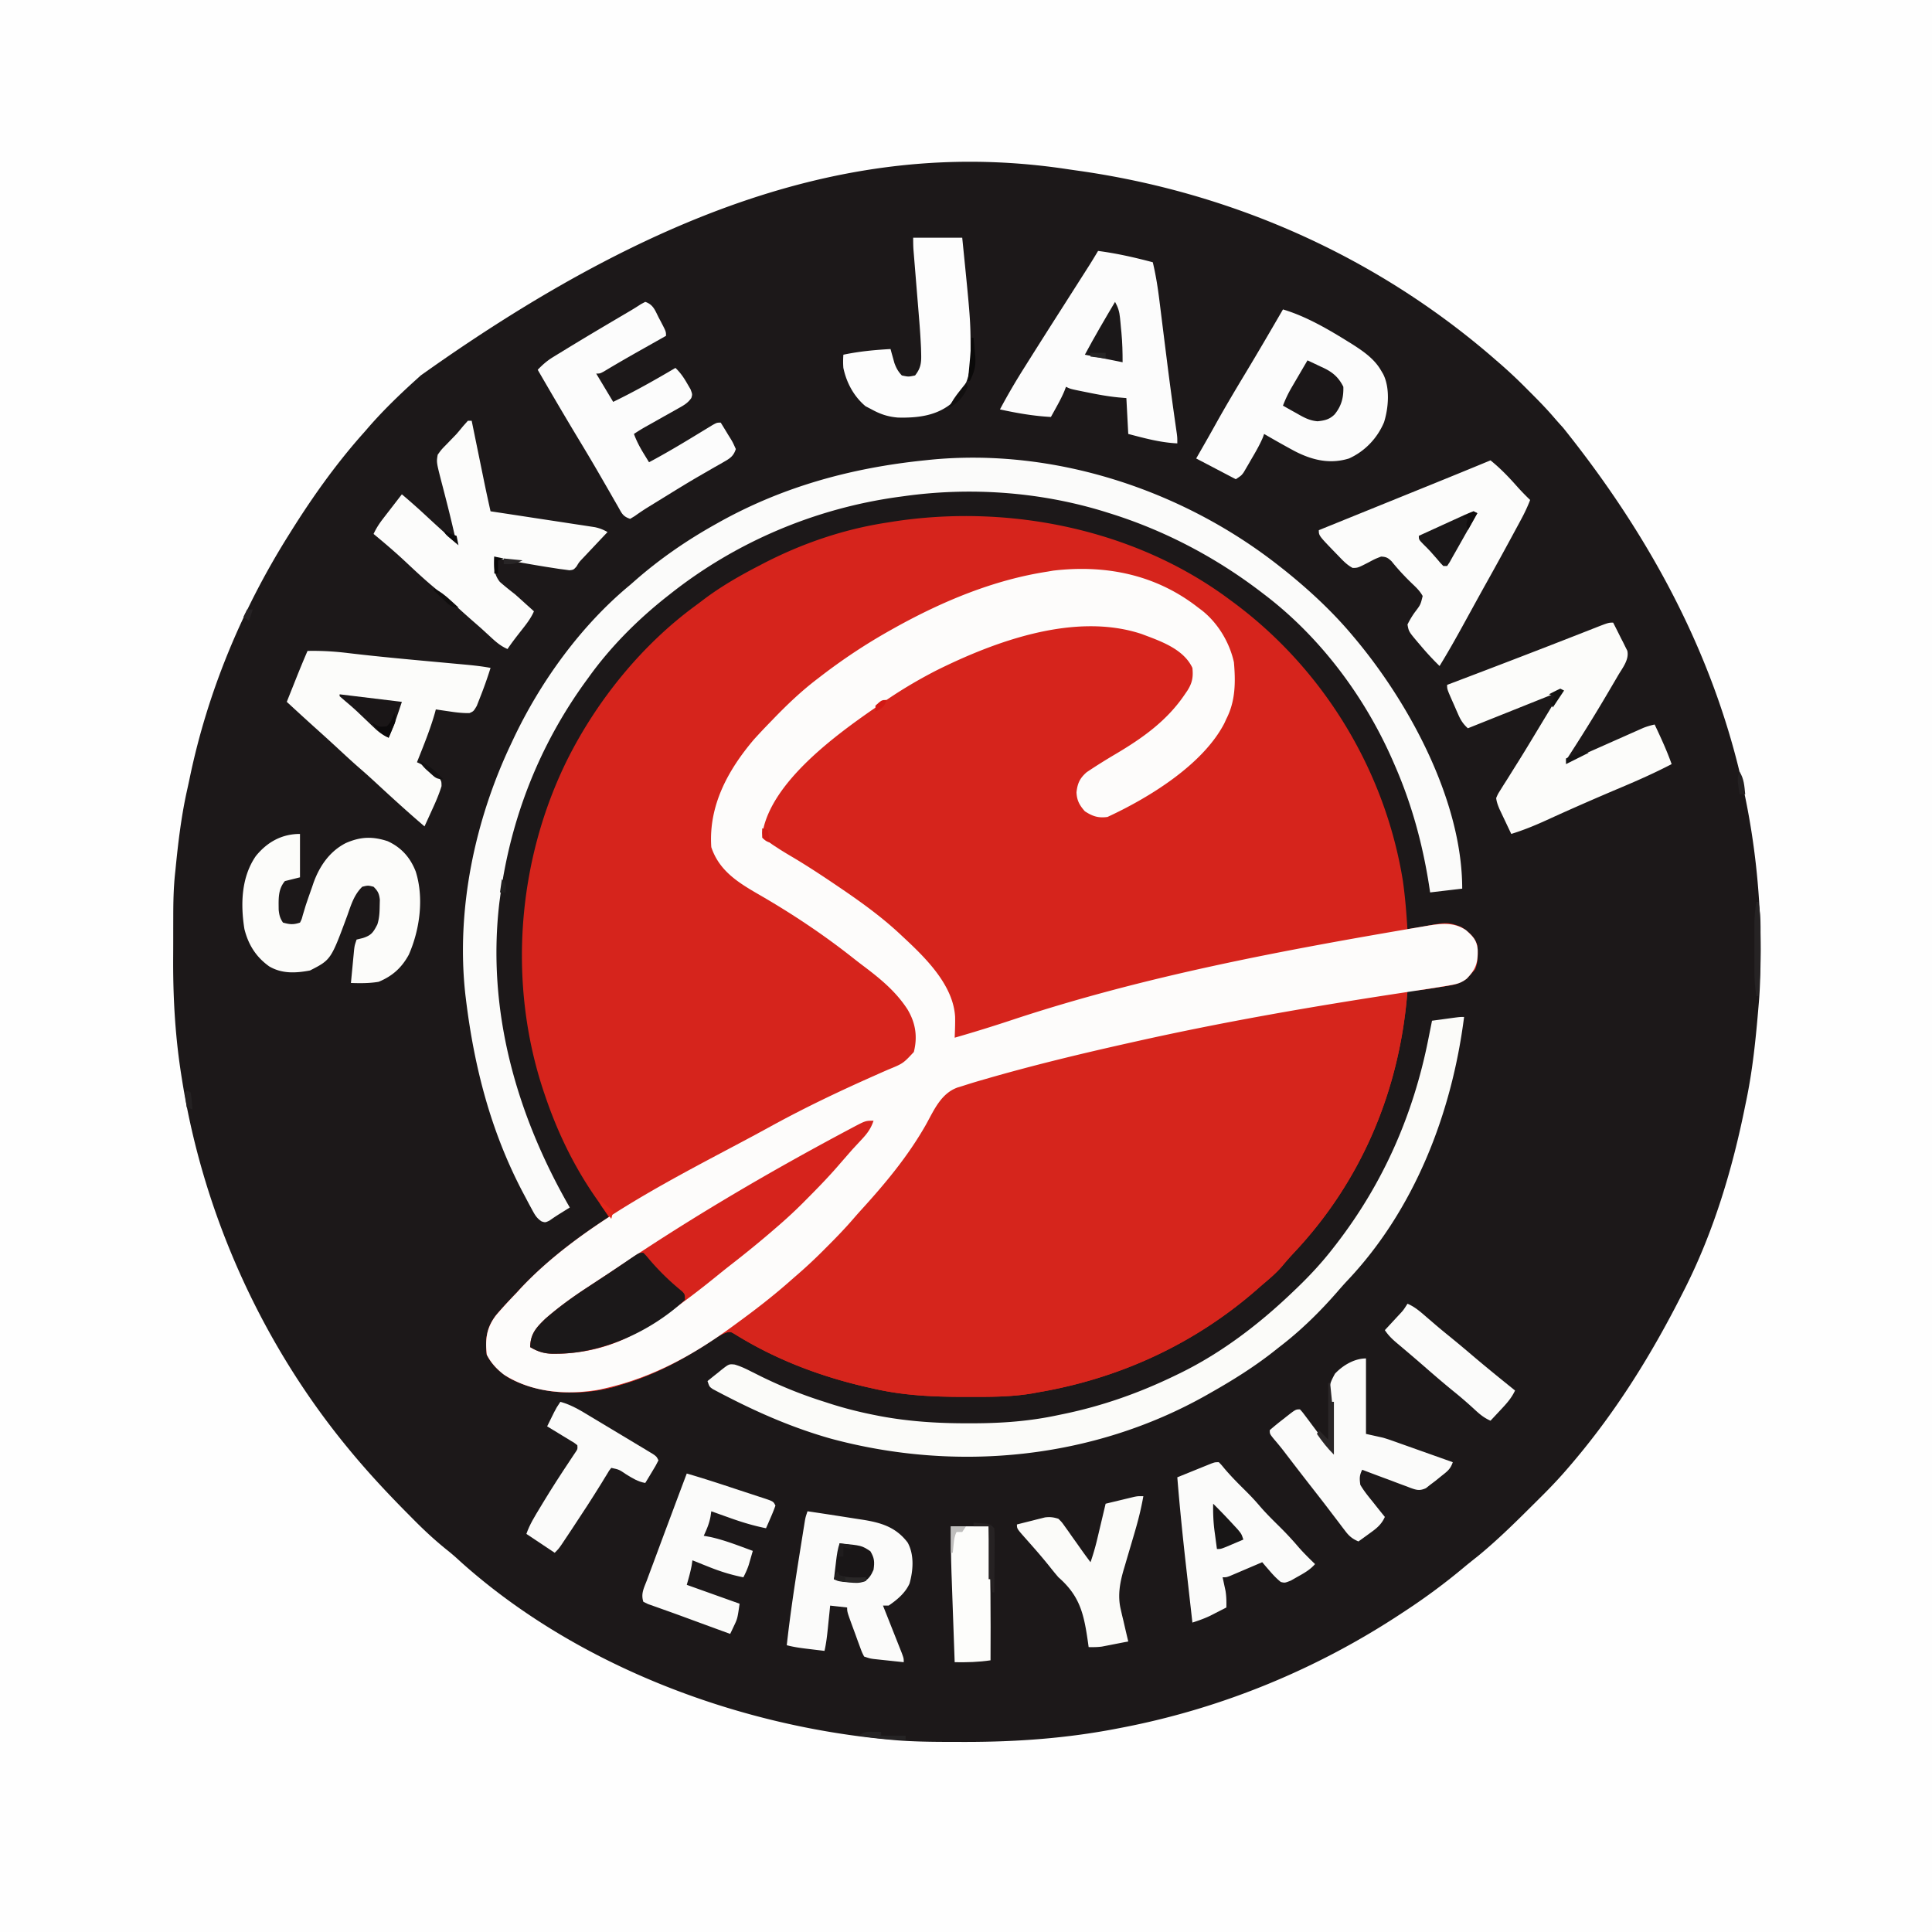
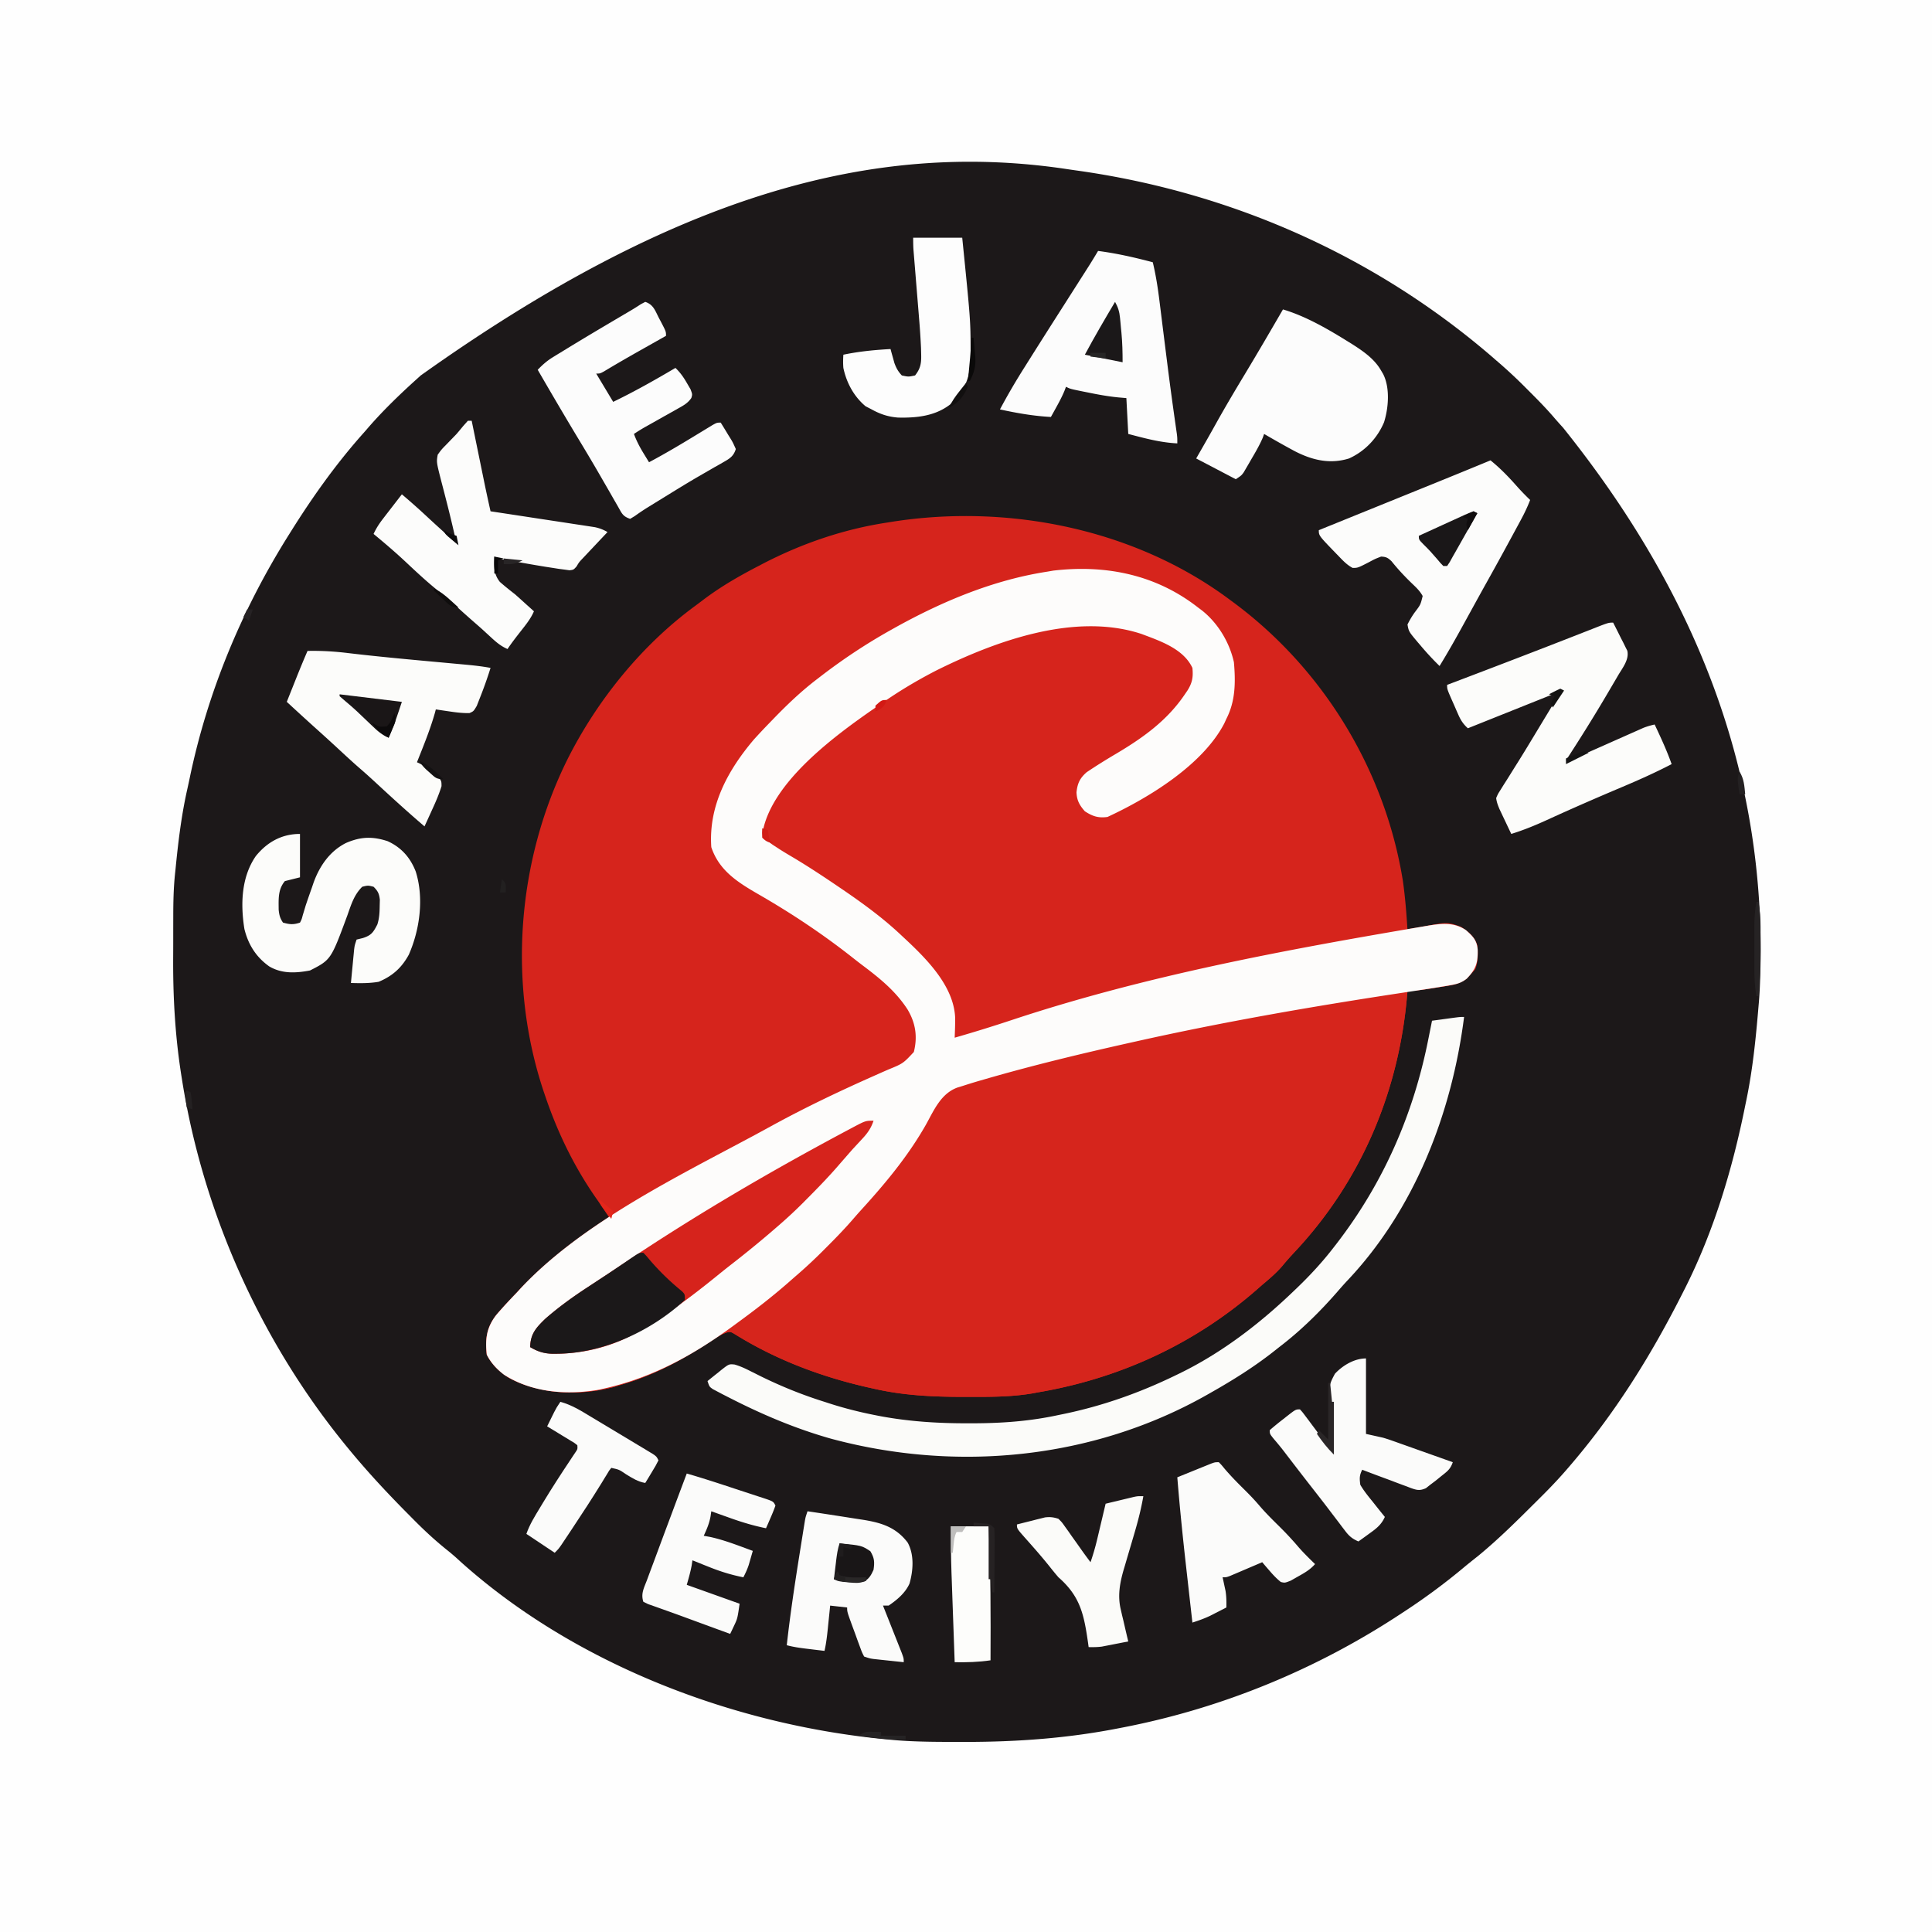
<svg xmlns="http://www.w3.org/2000/svg" data-bbox="0 0 1024 1024" height="1024" width="1024" data-type="ugc">
  <g>
    <path fill="#1C1819" d="M0 0h1024v1024H0z" />
    <path fill="#FEFEFE" d="M0 0h1024v1024H0zm223 199-2.934 2.652c-9.19 8.33-18.01 16.901-26.066 26.348l-2.57 2.906C177.41 246.833 165.234 264.023 154 282l-1.224 1.945c-24.722 39.481-42.757 82.834-52.238 128.482a596 596 0 0 1-1.624 7.471C95.964 433.477 94.355 447.18 93 461l-.255 2.356c-.748 7.355-.906 14.645-.913 22.035l-.01 3.823q-.008 3.993-.007 7.987c0 3.996-.02 7.991-.04 11.986-.047 20.788 1.175 41.16 4.475 61.688l.322 2.026C107.882 643.48 138.632 711.78 184 767l1.362 1.658c9.658 11.692 19.934 22.732 30.614 33.493q1.499 1.51 2.993 3.026c5.923 6 12.009 11.635 18.62 16.88 2.284 1.84 4.448 3.76 6.599 5.755C305.164 882.497 390.082 914.597 471 922l2.936.281c11.587.977 23.193.962 34.814.969l3.34.003c27.318-.017 54.06-1.969 80.91-7.253l2.793-.538C648.29 905.206 698.416 884.499 743 855l2.401-1.578a334 334 0 0 0 30.884-22.995c2.373-1.975 4.798-3.882 7.215-5.802 11.321-9.303 21.69-19.731 32.063-30.062l2.523-2.51c4.844-4.856 9.48-9.82 13.914-15.053l1.644-1.927C857.112 747.391 875.688 717.324 892 685l1.248-2.462C908.499 652.179 918.34 619.212 925 586l.589-2.827c3.374-16.256 5.022-32.641 6.411-49.173l.223-2.575c.426-5.14.654-10.27.777-15.425.04-1.64.04-1.64.083-3.313 2.01-95.69-27.983-190.493-104.669-286.062a259 259 0 0 1-5.644-6.371c-4.043-4.635-8.349-8.98-12.707-13.316l-2.303-2.315A257 257 0 0 0 793 191l-3.027-2.633c-62.282-53.336-138.14-86.63-219.22-97.98a714 714 0 0 1-7.116-1.04C464.375 74.988 359.404 101.83 223 199" />
    <path fill="#D6241C" d="m652 318 1.773 1.306c47.668 35.303 80.346 88.99 89.787 147.586 1.227 8.661 1.91 17.38 2.44 26.108l2.93-.656c17.82-3.868 17.82-3.868 25.383-1.156 4.012 2.706 7.132 5.148 8.687 9.812.395 4.48.559 8.603-1.125 12.813-5.54 6.463-9.601 8.023-17.875 9.187l-3.36.559c-4.923.807-9.64 1.57-14.64 1.441l-.136 1.69c-4.272 51.79-24.426 99.543-60.212 137.47-2.047 2.192-4 4.4-5.902 6.715-3.221 3.806-6.946 6.918-10.75 10.125l-2.805 2.465C633.117 712.373 593.267 730.683 550 738l-3.01.558c-11.206 1.879-22.405 1.84-33.74 1.817l-3.162-.002c-16.04-.038-31.4-.761-47.088-4.373l-2.928-.65c-24.767-5.608-48.61-14.58-70.217-27.979-2.625-1.583-2.625-1.583-4.787-1.107-2.26.804-4.016 1.821-6.017 3.142l-2.293 1.492-2.445 1.602c-14.558 9.323-28.659 16.71-45.313 21.5l-3.297 1.031c-18.196 4.889-39.542 4.235-56.14-4.843-4.883-3.125-8.949-6.96-11.563-12.188-.908-8.315-.14-14.342 5-21 3.526-4.149 7.219-8.084 11-12l1.895-2.086C289.217 668.66 307.425 657.145 324 647l-1.083-1.624q-1.484-2.226-2.96-4.458a377 377 0 0 0-4.195-6.117C304.175 618.12 295.528 600.208 289 581l-.855-2.51C268.993 521.133 274.031 456.022 301 402c15.71-31.09 39.17-60.064 67.3-80.749a421 421 0 0 0 5.052-3.794c9.036-6.762 18.641-12.264 28.648-17.457l2.417-1.266C425.022 288.062 447.044 280.507 470 277l2.765-.444C534.405 266.86 601.662 280.333 652 318" />
    <path fill="#D6251C" d="m635 322 1.996 1.492c8.5 6.702 14.68 16.945 17.004 27.508.91 10.413.866 20.562-4 30l-1.074 2.355C637.53 405.39 608.805 422.907 587 433c-4.84.678-7.921-.34-12-3-2.87-3.247-4.251-5.771-4.437-10.062.527-4.747 1.77-7.485 5.39-10.641 5.01-3.374 10.098-6.541 15.297-9.61 14.416-8.54 27.412-17.753 36.875-31.875l1.185-1.727c2.636-4.154 3.184-7.222 2.69-12.085-4.784-10.192-17.11-14.26-27-18-35.332-11.64-77.45 3.793-108.896 19.44-10.113 5.225-19.81 10.985-29.104 17.56q-1.671 1.148-3.344 2.293c-20.986 14.507-54.162 38.826-59.344 65.207 1.022 5.198 4.445 6.65 8.688 9.5 2.611 1.665 5.268 3.242 7.938 4.813 7.816 4.69 15.399 9.687 22.937 14.812l3.094 2.097C457.872 479.176 468.407 486.894 478 496l1.634 1.519c11.482 10.722 25.642 24.88 26.593 41.426.08 3.69-.08 7.368-.227 11.055a779 779 0 0 0 30.521-9.449c70.48-23.351 143.866-36.958 216.928-49.348.7-.12 1.4-.24 2.12-.365 7.718-1.29 14.656-2.407 21.431 2.162 3.642 3.237 5.764 5.324 6.203 10.305.129 7.051-.828 10.205-5.765 15.382-4.042 3.17-8.467 3.614-13.438 4.313l-3.36.559c-4.923.807-9.64 1.57-14.64 1.441l-.136 1.69c-4.272 51.79-24.426 99.543-60.212 137.47-2.047 2.192-4 4.4-5.902 6.715-3.221 3.806-6.946 6.918-10.75 10.125l-2.805 2.465C633.117 712.373 593.267 730.683 550 738l-3.01.558c-11.206 1.879-22.405 1.84-33.74 1.817l-3.162-.002c-16.04-.038-31.4-.761-47.088-4.373l-2.928-.65c-24.767-5.608-48.61-14.58-70.217-27.979-2.625-1.583-2.625-1.583-4.787-1.107-2.26.804-4.016 1.821-6.017 3.142l-2.293 1.492-2.445 1.602c-14.558 9.323-28.659 16.71-45.313 21.5l-3.297 1.031c-18.196 4.889-39.542 4.235-56.14-4.843-4.883-3.125-8.949-6.96-11.563-12.188-.908-8.315-.14-14.342 5-21 3.526-4.149 7.219-8.084 11-12l1.895-2.086c32.347-34.61 82.966-59.2 124.12-81.304a1706 1706 0 0 0 9.673-5.27c17.37-9.47 35.086-17.915 53.171-25.942l2.768-1.232q2.525-1.123 5.059-2.226c7.978-3.267 7.978-3.267 13.666-9.362 2.056-8.175.924-15.389-3.352-22.578-6.36-9.805-14.883-16.637-24.137-23.586a380 380 0 0 1-5.64-4.383c-15.55-12.21-31.97-23.103-49.098-32.969C391.2 467.743 381.185 461.556 377 449c-1.496-21.87 8.674-40.623 22.523-56.98A321 321 0 0 1 408 383l1.678-1.74c7.376-7.625 14.872-14.817 23.322-21.26l2.002-1.545C446.817 349.368 458.997 341.283 472 334l2.718-1.523c24.98-13.84 51.935-25.099 80.282-29.477l3.258-.562c27.875-3.26 54.474 2.128 76.742 19.562" />
    <path fill="#FDFCFB" d="m635 322 1.996 1.492c8.5 6.702 14.68 16.945 17.004 27.508.91 10.413.866 20.562-4 30l-1.074 2.355C637.53 405.39 608.805 422.907 587 433c-4.84.678-7.921-.34-12-3-2.87-3.247-4.251-5.771-4.437-10.062.527-4.747 1.77-7.485 5.39-10.641 5.01-3.374 10.098-6.541 15.297-9.61 14.416-8.54 27.412-17.753 36.875-31.875l1.185-1.727c2.636-4.154 3.184-7.222 2.69-12.085-4.784-10.192-17.11-14.26-27-18-35.332-11.64-77.45 3.793-108.896 19.44-10.113 5.225-19.81 10.985-29.104 17.56q-1.671 1.148-3.344 2.293c-20.986 14.507-54.162 38.826-59.344 65.207 1.022 5.198 4.445 6.65 8.688 9.5 2.611 1.665 5.268 3.242 7.938 4.813 7.816 4.69 15.399 9.687 22.937 14.812l3.094 2.097C457.872 479.176 468.407 486.894 478 496l1.634 1.519c11.482 10.722 25.642 24.88 26.593 41.426.08 3.69-.08 7.368-.227 11.055a779 779 0 0 0 30.521-9.449c70.48-23.351 143.866-36.958 216.928-49.348.7-.12 1.4-.24 2.12-.365 7.718-1.29 14.656-2.407 21.431 2.162 3.642 3.237 5.764 5.324 6.203 10.305.129 7.051-.828 10.205-5.765 15.382-2.554 2.008-4.665 2.752-7.849 3.333l-2.691.493a897 897 0 0 1-15.765 2.483l-7.721 1.176-2.03.31C694.68 533.6 648.112 541.675 602 552l-2.532.565C573.467 558.366 547.593 564.585 522 572l-3.43.988c-2.85.84-5.68 1.723-8.508 2.637l-2.31.692c-8.978 3.098-12.646 11.965-17.002 19.808-9.585 16.844-21.502 31.108-34.52 45.398a245 245 0 0 0-3.734 4.226c-4.593 5.334-9.444 10.35-14.433 15.313l-2.303 2.315A263 263 0 0 1 421 677q-1.643 1.441-3.281 2.887C409.136 687.385 400.21 694.294 391 701l-2.059 1.516C367.62 718.19 345.927 730.186 320 736c-.787.18-1.573.36-2.384.544-17.188 2.995-35.623 1.6-50.452-7.892-3.813-2.911-7.01-6.345-9.164-10.652-.908-8.315-.14-14.342 5-21 3.526-4.149 7.219-8.084 11-12l1.895-2.086c32.347-34.61 82.966-59.2 124.12-81.304a1706 1706 0 0 0 9.673-5.27c17.37-9.47 35.086-17.915 53.171-25.942l2.768-1.232q2.525-1.123 5.059-2.226c7.978-3.267 7.978-3.267 13.666-9.362 2.056-8.175.924-15.389-3.352-22.578-6.36-9.805-14.883-16.637-24.137-23.586a380 380 0 0 1-5.64-4.383c-15.55-12.21-31.97-23.103-49.098-32.969C391.2 467.743 381.185 461.556 377 449c-1.496-21.87 8.674-40.623 22.523-56.98A321 321 0 0 1 408 383l1.678-1.74c7.376-7.625 14.872-14.817 23.322-21.26l2.002-1.545C446.817 349.368 458.997 341.283 472 334l2.718-1.523c24.98-13.84 51.935-25.099 80.282-29.477l3.258-.562c27.875-3.26 54.474 2.128 76.742 19.562" />
-     <path fill="#FBFBFA" d="m678 300 2.723 2.137C693.773 312.596 706.265 324.159 717 337l1.297 1.542C747.272 373.189 775 424.749 775 471l-17 2-.629-4.152C753.857 446.675 748.042 425.56 739 405l-.972-2.232C723.148 368.937 699.558 337.413 670 315l-1.888-1.447C644.08 295.234 616.874 280.964 588 272l-2.258-.71C551.45 260.683 514.512 258.012 479 263l-2.789.375C431.971 269.465 389.964 287.26 355 315l-1.648 1.293C337.843 328.556 323.519 342.92 312 359l-1.324 1.812C285.73 395.084 270.532 434.058 265 476l-.294 2.152C257.883 535.378 273.648 590.751 302 640a918 918 0 0 1-5.902 3.68 112 112 0 0 0-4.848 3.258C289 648 289 648 287.044 647.365c-2.588-1.729-3.519-3.409-4.997-6.142l-1.615-2.965-1.682-3.196-1.75-3.292c-16.818-32.068-25.606-65.983-30-101.77l-.323-2.623C241.617 482.281 251.63 434.69 271 394l.956-2.04c14.341-30.474 35.93-60.414 62.044-81.96l2.777-2.437C349.768 296.198 363.947 286.429 379 278l2.326-1.308C415.296 257.78 451.53 247.96 490 244l2.773-.294C558.403 237.159 626.522 259.474 678 300" />
    <path fill="#FBFBF9" d="M776 539c-6.482 50.889-26.14 101.947-61.84 139.7-1.865 1.986-3.65 4.011-5.43 6.073-9.294 10.66-19.486 20.645-30.73 29.227l-3.527 2.785c-10.28 8.02-21.139 14.792-32.473 21.215l-2.339 1.336c-60.402 34.175-132.845 41.138-199.427 23.137-18.87-5.34-36.747-12.96-54.171-21.91l-3.018-1.54-2.76-1.457-2.441-1.283C376 735 376 735 375 732a411 411 0 0 1 5.688-4.562l1.607-1.327c4.072-3.172 4.072-3.172 7.071-2.883 2.827.829 5.26 1.917 7.888 3.249l3.058 1.523 3.25 1.625C414.493 734.976 425.4 739.362 437 743l2.167.705c8.342 2.71 16.723 4.81 25.333 6.482l2.404.47c15.34 2.82 30.462 3.75 46.034 3.718h2.85c15.42-.035 30.103-1.1 45.212-4.375l2.765-.567C584.46 745.148 604.007 738.226 623 729l2.217-1.07C647.81 716.9 667.947 701.384 686 684l1.587-1.52c7.016-6.756 13.466-13.746 19.413-21.48l1.244-1.602C733.148 627.137 749.046 590.91 757 551l.57-2.84q.72-3.58 1.43-7.16 3.687-.502 7.375-1c.699-.095 1.397-.19 2.117-.29 5.281-.71 5.281-.71 7.508-.71" />
    <path fill="#FCFCFA" d="M855 330a629 629 0 0 1 4.125 8.188l1.207 2.33 1.113 2.275 1.048 2.079c1.129 4.736-2.606 9.234-4.915 13.187l-1.021 1.75a1817 1817 0 0 1-3.307 5.628l-1.136 1.936c-7.086 12.06-14.48 23.904-22.114 35.627 2.397 0 3.736-.662 5.927-1.636l2.448-1.083 2.648-1.183 2.72-1.204q4.319-1.912 8.632-3.832a5275 5275 0 0 1 8.61-3.82q2.683-1.188 5.362-2.384l2.467-1.092 2.162-.962c1.99-.79 3.936-1.336 6.024-1.804 3.259 6.918 6.454 13.785 9 21-8.578 4.46-17.308 8.365-26.21 12.122-13.574 5.73-27.067 11.618-40.464 17.753-6.035 2.743-11.99 5.17-18.326 7.125q-1.724-3.623-3.437-7.25l-.987-2.066-.947-2.012-.873-1.84c-.83-2.012-1.49-3.663-1.756-5.832.902-2.121.902-2.121 2.367-4.437l1.66-2.673 1.848-2.89 3.86-6.184 2.087-3.323a829 829 0 0 0 6.756-11.028l1.15-1.903q1.7-2.812 3.397-5.625 2.126-3.518 4.258-7.035l1.825-3.016c1.868-3.009 3.812-5.95 5.792-8.886l-1.898.76L778 386c-2.42-2.186-3.733-4.183-5.043-7.16l-1.064-2.404-1.08-2.498-1.116-2.51C767 365.278 767 365.278 767 363c1.058-.4 2.115-.802 3.205-1.215 22.403-8.496 44.772-17.074 67.08-25.818l2.527-.99q2.336-.915 4.67-1.833C852.5 330 852.5 330 855 330" />
    <path fill="#D6231C" d="M463 594c-1.377 4.103-3.236 6.668-6.187 9.813l-2.45 2.644L452 609a548 548 0 0 0-3.5 4l-1.727 1.973q-1.81 2.07-3.609 4.148c-5.041 5.727-10.342 11.163-15.726 16.567-.709.712-1.417 1.425-2.146 2.16C420.69 642.434 415.94 646.78 411 651c-.535.462-1.07.923-1.62 1.4-7.113 6.131-14.383 12.025-21.794 17.791q-3.615 2.82-7.172 5.711C366.341 687.337 351.891 698.205 336 707l-2.672 1.484c-11.638 5.856-25.211 8.944-38.203 9.016l-2.213.019c-4.66-.112-7.913-1.162-11.912-3.519.146-7.005 3.094-10.24 8-15 6.961-6.064 14.274-11.401 22-16.437l6.324-4.168 3.302-2.17c3.436-2.26 6.854-4.547 10.269-6.838 38.468-25.8 78.338-49.084 119.23-70.824l2.042-1.09C458.76 594 458.76 594 463 594" />
    <path fill="#FCFCFB" d="M790 244c5.155 4.168 9.526 8.684 13.91 13.652 2.276 2.556 4.632 4.97 7.09 7.348-1.396 3.672-3.04 7.087-4.906 10.543l-1.738 3.224-1.856 3.42-1.922 3.556a1947 1947 0 0 1-12.805 23.277c-2.261 4.05-4.5 8.113-6.734 12.18l-2.141 3.893q-1.592 2.894-3.18 5.79c-4.092 7.464-8.266 14.86-12.718 22.117a150 150 0 0 1-10.187-11l-1.327-1.54c-4.821-5.74-4.821-5.74-5.486-9.46 1.213-2.435 2.37-4.383 3.938-6.562 2.976-3.911 2.976-3.911 4.105-8.543-1.487-2.702-3.433-4.525-5.668-6.645-3.879-3.74-7.438-7.55-10.805-11.754-1.96-1.867-2.851-2.376-5.57-2.496-3.19 1.235-3.19 1.235-6.5 3-5.832 2.996-5.832 2.996-8.566 3.012-2.95-1.544-5.096-3.82-7.371-6.2l-1.472-1.509C699 283.909 699 283.909 699 281l2.81-1.139 1.886-.765 39.92-16.18 14.397-5.832A4961 4961 0 0 0 790 244" />
    <path fill="#FCFCFC" d="M680 164c12.258 3.65 23.998 10.526 34.813 17.25l1.897 1.174c5.767 3.68 11.681 7.745 15.165 13.763l1.18 1.981c3.762 7.292 2.915 17.996.508 25.644-3.58 8.503-10.174 15.405-18.563 19.188-10.272 3.19-19.773.817-29-4-5.391-2.901-10.71-5.919-16-9l-.691 1.957c-1.766 4.106-3.984 7.88-6.246 11.73l-1.342 2.338-1.31 2.237-1.184 2.03C658 252 658 252 655 254l-21-11 3.438-6a923 923 0 0 0 6.57-11.613c5.165-9.313 10.598-18.449 16.098-27.568C666.856 186.615 673.44 175.317 680 164" />
    <path fill="#FCFCFC" d="M582 133c9.892 1.287 19.37 3.453 29 6 1.663 6.934 2.721 13.816 3.586 20.89l.43 3.428q.684 5.466 1.359 10.932.932 7.454 1.871 14.906l.46 3.666a1904 1904 0 0 0 4.227 31.394l.438 3.08.373 2.574C624 232 624 232 624 235c-9.008-.433-17.31-2.717-26-5l-1-19-4.344-.375c-5.464-.547-10.782-1.515-16.156-2.625l-2.703-.54c-6.524-1.324-6.524-1.324-8.797-2.46l-.805 2.137c-1.26 3.019-2.735 5.815-4.32 8.676l-1.633 2.957L557 221c-9.233-.499-17.985-2.042-27-4 4.05-7.63 8.388-15.01 13-22.312l1.974-3.143a5249 5249 0 0 1 18.244-28.753q4.738-7.425 9.47-14.855l1.783-2.795 1.666-2.615 1.46-2.289A372 372 0 0 0 582 133" />
    <path fill="#FCFCFA" d="M163 345c7.405-.153 14.532.27 21.875 1.188 17.008 2.015 34.065 3.529 51.119 5.098l3.454.32q3.24.3 6.481.595c4.729.439 9.399.92 14.071 1.799-1.734 5.586-3.706 11.068-5.875 16.5l-1.43 3.656C251 377 251 377 248.793 377.965c-3.596.045-7.061-.356-10.606-.902l-2.1-.303A713 713 0 0 1 231 376l-.41 1.555c-2.545 9.052-6.12 17.718-9.59 26.445l1.85.892c2.612 1.346 4.705 2.977 6.963 4.858l2.457 1.984C234 414 234 414 234.016 416.68c-1.349 4.408-3.148 8.514-5.078 12.695l-1.143 2.52Q226.407 434.952 225 438c-8.63-7.362-17.002-14.99-25.323-22.698-2.858-2.642-5.733-5.255-8.677-7.802-4.114-3.558-8.091-7.258-12.08-10.955a1025 1025 0 0 0-12.354-11.233c-4.886-4.403-9.723-8.86-14.566-13.312q1.904-4.782 3.813-9.562l1.08-2.713c1.971-4.938 3.987-9.849 6.107-14.725" />
    <path fill="#FCFCFB" d="M248 223h2l.703 3.437a42524 42524 0 0 0 3.728 18.221q.81 3.966 1.624 7.932l.499 2.444A844 844 0 0 0 260 271l2.175.328q10.154 1.534 20.305 3.089 5.218.8 10.438 1.587c4.002.603 8.003 1.217 12.004 1.832l3.782.565 3.518.546 3.095.47c2.532.55 4.443 1.306 6.683 2.583l-1.33 1.405q-2.994 3.171-5.983 6.345c-.69.73-1.38 1.46-2.091 2.21l-2.022 2.15-1.856 1.967c-1.784 1.891-1.784 1.891-3.145 4.172C304 302 304 302 301.83 302.259l-2.576-.353-2.964-.386L293 301c-1.182-.182-2.364-.364-3.583-.55a790 790 0 0 1-11.48-1.95l-3.99-.684c-9.683-1.684-9.683-1.684-11.947-2.816-.322 5.066-.333 9.34 2.941 13.418 2.61 2.308 5.306 4.447 8.059 6.582a488 488 0 0 1 5.625 5.063l2.54 2.285L283 324c-1.715 3.966-4.348 7.194-7 10.563-2.421 3.095-4.818 6.164-7 9.437-3.508-1.52-5.953-3.6-8.75-6.187l-2.672-2.45L255 333a685 685 0 0 0-4-3.5 523 523 0 0 1-8.812-7.875 231 231 0 0 0-10.438-8.875c-5.754-4.652-11.119-9.668-16.512-14.727C209.67 292.804 203.886 287.856 198 283c1.39-2.993 3.023-5.5 5.04-8.11l1.757-2.285 1.828-2.355 1.852-2.402Q210.733 264.92 213 262a369 369 0 0 1 13.375 11.875A769 769 0 0 0 242 288q-.809-3.5-1.625-7l-.522-2.245a678 678 0 0 0-3.455-14.017l-.825-3.224q-.811-3.159-1.642-6.313C231.307 244.96 231.307 244.96 232 241c1.977-2.746 1.977-2.746 4.625-5.437l2.758-2.86L242 230a267 267 0 0 0 3.5-4.187z" />
    <path fill="#FCFCFC" d="M342 160c4.301 1.434 5.236 4.616 7.188 8.438l1.115 2.103C353 175.711 353 175.711 353 178l-1.92 1.082-8.83 4.98-3.184 1.796c-6.399 3.614-12.76 7.273-19.054 11.068C318 198 318 198 316 198l9 15c11.325-5.48 22.168-11.604 33-18 2.688 2.582 4.463 5.185 6.313 8.438l1.675 2.87C367 209 367 209 366.424 210.944c-1.963 2.835-4.2 3.974-7.201 5.659l-1.719.977a724 724 0 0 1-5.442 3.046q-2.716 1.531-5.43 3.067-2.466 1.39-4.936 2.767A98 98 0 0 0 336 230c1.373 3.699 3.064 6.951 5.125 10.313L344 245c9.37-4.984 18.423-10.427 27.475-15.96l3.248-1.97 2.93-1.788C380 224 380 224 382 224a499 499 0 0 1 4.125 6.75l1.207 1.922c1.113 1.875 1.113 1.875 2.668 5.328-1.122 3.555-2.922 4.878-6.094 6.672l-2.586 1.49-2.82 1.588a3025 3025 0 0 0-5.969 3.45l-3.199 1.848c-5.832 3.416-11.58 6.965-17.332 10.514l-3.342 2.056-3.158 1.948-2.934 1.81a127 127 0 0 0-6.128 4.151L334 275c-3.988-1.33-4.416-2.947-6.484-6.562l-1.007-1.74c-1.094-1.895-2.176-3.797-3.259-5.698q-1.726-2.993-3.457-5.985l-2.352-4.075c-3.633-6.297-7.368-12.53-11.128-18.752C299.085 220.196 292.02 208.113 285 196c2.514-2.637 4.932-4.767 8.035-6.672l2.414-1.49 2.613-1.588 2.735-1.677c11.092-6.776 22.29-13.376 33.49-19.97a121 121 0 0 0 5.379-3.374z" />
    <path fill="#FCFCFA" d="M159 442v23l-8 2c-3.763 4.468-3.322 9.615-3.3 15.195.3 2.806.7 4.492 2.3 6.805 3.586.992 5.447 1.184 9 0 .912-1.772.912-1.772 1.48-3.965l.752-2.468L162 480a520 520 0 0 1 3.313-9.562l.818-2.42c3.19-8.917 8.574-16.834 17.224-21.21 7.766-3.371 14.026-3.6 22.083-.972 7.281 3.308 12.041 8.712 14.906 16.086 4.432 14.036 2.188 30.766-3.664 44.082-3.8 6.964-8.683 11.337-15.993 14.371-4.922.834-9.708.787-14.687.625q.462-4.907.938-9.812l.263-2.815.264-2.705.238-2.491C188 501 188 501 189 498l3.313-.812c4.56-1.47 5.514-3.01 7.687-7.188 1.072-3.332 1.198-6.511 1.25-10l.078-3.125c-.37-3.248-1.027-4.585-3.328-6.875-2.957-.75-2.957-.75-6 0-4.346 4.241-5.894 9.538-7.875 15.125-8.71 23.57-8.71 23.57-19.812 29.25-7.536 1.422-14.868 1.819-21.637-2.176-7.019-5.022-11.08-11.533-13.137-19.808-2.076-13.057-1.691-27.413 6.027-38.614C141.58 446.323 149.344 442 159 442" />
    <path fill="#FBFBFA" d="M428 801c7.598 1.13 15.19 2.291 22.777 3.492q2.89.457 5.782.895c10.059 1.54 18.132 3.81 24.503 12.176 3.568 6.43 2.977 14.838 1 21.75-2.199 4.982-6.635 8.672-11.062 11.687h-3l1.01 2.539a6071 6071 0 0 1 3.69 9.314q.798 2.018 1.6 4.033 1.15 2.895 2.294 5.794l1.396 3.523C479 879 479 879 479 881q-4.407-.463-8.812-.937l-2.526-.264-2.432-.264-2.237-.238C461 879 461 879 458 878c-1.167-2.285-1.167-2.285-2.262-5.277l-1.2-3.244-1.226-3.417c-.415-1.123-.83-2.246-1.26-3.404C449 854.322 449 854.322 449 852l-9-1-.402 3.98-.536 5.207-.263 2.62c-.426 4.113-.871 8.155-1.799 12.193q-3.876-.465-7.75-.937l-2.21-.264c-3.416-.42-6.716-.916-10.04-1.799 1.755-15.844 4.12-31.572 6.625-47.312l.478-3.022q.683-4.296 1.374-8.592c.138-.87.276-1.742.42-2.639l.395-2.436.342-2.13C427 804 427 804 428 801" />
    <path fill="#FDFDFD" d="M484 126h26c4.39 43.535 4.39 43.535 4.438 59.688l.029 3.151c-.113 9.95-2.382 16.956-9.287 24.216-8.18 7.3-18.618 8.515-29.223 8.265-5.29-.428-9.338-1.78-13.957-4.32l-3.25-1.687c-6.208-5.22-10.072-12.41-11.75-20.313-.199-2.402-.154-4.586 0-7 8.308-1.746 16.529-2.53 25-3 .182.675.364 1.35.55 2.047.252.892.504 1.784.762 2.703l.739 2.672c.993 2.697 1.976 4.49 3.949 6.578 3.5.75 3.5.75 7 0 2.9-3.673 3.362-6.438 3.242-11.045l-.083-3.474a409 409 0 0 0-1.034-15.766l-.269-3.346c-.28-3.478-.568-6.955-.856-10.431q-.43-5.265-.856-10.528-.264-3.257-.534-6.515l-.243-2.966-.215-2.6c-.137-2.105-.152-4.218-.152-6.329" />
    <path fill="#FBFBFA" d="M724 720v40l9 2c1.484.438 2.96.902 4.418 1.42l2.243.789 2.312.83 2.45.866q3.822 1.354 7.64 2.72 2.61.927 5.224 1.852A5699 5699 0 0 1 770 775c-1.283 3.848-3.103 4.976-6.25 7.5l-2.89 2.344L758 787l-2.224 1.767c-3.245 1.442-4.78 1.065-8.069-.104l-1.977-.776-2.063-.753a497 497 0 0 1-6.48-2.447q-2.205-.818-4.412-1.63c-3.6-1.33-7.19-2.687-10.775-4.057-1.506 3.012-1.462 4.62-1 8 1.876 3.193 4.163 6.009 6.5 8.875l1.879 2.375A559 559 0 0 0 734 804c-1.832 4.121-4.522 6.184-8.125 8.75l-1.707 1.246A592 592 0 0 1 720 817c-3.164-1.362-4.888-2.763-6.96-5.5l-1.658-2.161-1.757-2.339-3.758-4.918-1.938-2.552c-3.028-3.972-6.105-7.906-9.179-11.842a2450 2450 0 0 1-14.566-18.891 161 161 0 0 0-4.961-6.031C673 760 673 760 673 758a150 150 0 0 1 6.875-5.625l1.973-1.562C686.739 747 686.739 747 689 747c1.357 1.481 1.357 1.481 2.898 3.543l1.704 2.256 1.773 2.389 3.46 4.605 1.55 2.079c1.83 2.41 3.716 4.771 5.615 7.128l-.254-3.314c-2.125-30.233-2.125-30.233 1.792-37.565C711.647 723.719 717.817 720 724 720" />
    <path fill="#FBFBFA" d="M646 775c1.34 1.363 1.34 1.363 2.938 3.313 3.47 4.093 7.195 7.853 11.015 11.62 2.606 2.586 5.107 5.208 7.485 8.005 3.496 4.103 7.316 7.843 11.148 11.629a171 171 0 0 1 9.812 10.609c2.715 3.091 5.654 5.957 8.602 8.824-2.68 3.081-5.894 4.837-9.437 6.813-1.134.645-2.267 1.291-3.434 1.957-3.129 1.23-3.129 1.23-5.274.718-2.308-1.851-4.179-3.866-6.105-6.113l-2.14-2.477L669 828l-1.712.734a3775 3775 0 0 1-7.663 3.266l-2.695 1.156-2.578 1.094-2.38 1.016C650 836 650 836 648 836l.438 1.977.562 2.648.563 2.602c.467 2.966.507 5.775.437 8.773q-2.809 1.443-5.625 2.875l-3.164 1.617c-3.032 1.424-6.029 2.478-9.211 3.508q-1.233-10.903-2.454-21.808-.414-3.693-.832-7.386c-1.8-15.919-3.425-31.837-4.714-47.806l7.325-2.967q2.83-1.146 5.659-2.299l2.446-.984 2.507-1.016C644 775 644 775 646 775" />
    <path fill="#FBFBFA" d="M364 781c8.763 2.53 17.422 5.379 26.08 8.243q2.505.827 5.013 1.644c2.431.792 4.859 1.594 7.286 2.398l2.275.736c5.232 1.75 5.232 1.75 6.346 3.979a92 92 0 0 1-2.437 6.125l-1.434 3.32L406 810c-6.755-1.36-13.086-3.287-19.562-5.625l-2.768-.984A1681 1681 0 0 1 377 801l-.402 2.758c-.705 3.822-1.98 6.726-3.598 10.242l3.438.625c7.736 1.691 15.138 4.664 22.562 7.375a949 949 0 0 1-1.375 4.75l-.773 2.672c-.775 2.344-1.725 4.39-2.852 6.578-6.508-1.29-12.42-3.138-18.562-5.625l-2.479-.984Q369.977 828.203 367 827l-.375 2.563c-.642 3.53-1.64 6.988-2.625 10.437l28 10c-1.125 7.875-1.125 7.875-3.062 11.938l-1.098 2.34L387 866l-6-2.195-1.89-.692a6313 6313 0 0 1-14.372-5.277l-2.046-.753a974 974 0 0 0-11.212-4.044l-2.263-.812a955 955 0 0 0-5.674-2.008L341 849c-1.434-4.302.329-7.353 1.867-11.418l.94-2.552c1.014-2.742 2.041-5.48 3.068-8.217l2.078-5.608a4366 4366 0 0 1 5.118-13.725q1.266-3.381 2.527-6.764A3974 3974 0 0 1 364 781" />
    <path fill="#1B1819" d="M341 664c1.48 1.504 1.48 1.504 3.188 3.563 5.302 6.222 10.961 11.704 17.308 16.859C363 686 363 686 363 689c-17.864 16.566-43.44 28.365-67.875 28.5l-2.213.019c-4.66-.112-7.913-1.162-11.912-3.519.146-7.006 3.095-10.24 8-15 7.181-6.272 14.773-11.733 22.75-16.937l6.305-4.153 3.065-2.011q3.867-2.552 7.7-5.153l2.11-1.428a904 904 0 0 0 3.78-2.576C338.777 664 338.777 664 341 664" />
    <path fill="#FBFBF9" d="M606 793c-1.092 6.23-2.579 12.25-4.348 18.316l-.66 2.262q-1.367 4.672-2.754 9.339-1.018 3.447-2.023 6.9l-.628 2.084c-2.035 7.014-3.281 13.795-1.59 21.01l.692 3.056.749 3.096.736 3.2q.894 3.874 1.826 7.737-3.842.758-7.687 1.5l-2.186.434-2.139.41-1.952.38c-2.363.32-4.654.32-7.036.276l-.284-2.104C574.543 855.768 572.626 846.16 561 836a155 155 0 0 1-4.375-5.312 284 284 0 0 0-8.074-9.641l-1.81-2.061a867 867 0 0 0-3.576-4.036C539 810.218 539 810.218 539 808a983 983 0 0 1 8.188-2.062l2.33-.604 2.275-.557 2.079-.523c2.694-.321 4.544-.103 7.128.746 1.805 1.794 1.805 1.794 3.445 4.113l1.825 2.533 1.855 2.667 1.879 2.63a714 714 0 0 1 3.45 4.875c1.48 2.089 3 4.141 4.546 6.182a125 125 0 0 0 3.508-12.055l.8-3.36.817-3.46.84-3.531q1.02-4.296 2.035-8.594 4.154-1.005 8.313-2l2.38-.578 2.295-.547 2.11-.508C603 793 603 793 606 793" />
    <path fill="#FBFBFA" d="M297 743c5.905 1.59 10.749 4.618 15.938 7.75l2.871 1.718q3.024 1.813 6.044 3.634c3.219 1.941 6.444 3.87 9.67 5.8l6.29 3.785 3.036 1.818 2.796 1.694 2.48 1.495C348 772 348 772 349 774c-1.434 2.82-1.434 2.82-3.437 6.125l-1.997 3.32L342 786c-3.89-.667-6.78-2.529-10.125-4.562-3.692-2.529-3.692-2.529-7.875-3.438-1.16 1.414-1.16 1.414-2.258 3.313l-1.373 2.226-1.494 2.461c-5.024 8.119-10.203 16.12-15.5 24.063l-2.118 3.189-1.984 2.97-1.768 2.65C296 821 296 821 294 823l-15-10c1.754-5.077 4.545-9.49 7.313-14.062l1.579-2.627c4.52-7.463 9.252-14.78 14.094-22.038l1.592-2.406 1.42-2.121c1.168-1.7 1.168-1.7 1.002-3.746-1.516-1.227-1.516-1.227-3.5-2.383l-2.187-1.347-2.313-1.395-2.312-1.418Q292.85 757.72 290 756q1.185-2.408 2.375-4.812l1.336-2.708C295 746 295 746 297 743" />
-     <path fill="#FBFBFA" d="M746 691c3.917 1.652 6.89 4.304 10.063 7.063q1.75 1.503 3.503 3.003l1.759 1.509c2.363 2.01 4.766 3.97 7.175 5.925a683 683 0 0 1 11.688 9.75c7.497 6.38 15.153 12.565 22.812 18.75-1.876 4.057-4.585 7.025-7.625 10.25l-1.562 1.68Q791.91 750.97 790 753c-3.448-1.5-5.824-3.504-8.562-6.062-3.464-3.176-6.97-6.236-10.625-9.188-5.105-4.134-10.076-8.403-15.025-12.72a891 891 0 0 0-9.788-8.425l-1.94-1.645a945 945 0 0 0-3.669-3.09c-2.565-2.176-4.51-4.05-6.391-6.87l2.371-2.555 3.067-3.32 1.564-1.684c2.819-2.988 2.819-2.988 4.998-6.441" />
    <path fill="#FDFDFB" d="M504 809h20c1.122 23.671 1.107 47.308 1 71-6.374.962-12.56 1.107-19 1q-.396-10.98-.782-21.961-.179-5.101-.364-10.203-.21-5.89-.416-11.781l-.133-3.626c-.281-8.148-.341-16.276-.305-24.429" />
-     <path fill="#1B1718" d="M693 191a598 598 0 0 1 6.75 3.188l1.922.884c4.835 2.342 7.87 5.013 10.328 9.928.164 5.745-.991 10.142-4.613 14.625-2.751 2.728-5.302 3.259-9.055 3.66-4.424-.378-7.404-2.103-11.207-4.285l-2.086-1.156A528 528 0 0 1 680 215a63 63 0 0 1 4.602-9.645l1.484-2.548 1.539-2.62 1.563-2.677q1.9-3.258 3.812-6.51" />
    <path fill="#1A1718" d="m781 271 2 1q-3.155 5.595-6.312 11.188l-1.803 3.197-1.748 3.095-1.603 2.841L770 295l-1.571 2.845L767 300h-2c-1.516-1.54-1.516-1.54-3.25-3.625-2.297-2.715-4.622-5.288-7.187-7.75C752 286 752 286 752 284q6.133-2.82 12.28-5.61 2.091-.951 4.179-1.911c1.997-.919 4-1.827 6.002-2.733l1.89-.877c1.525-.684 3.085-1.284 4.649-1.869" />
    <path fill="#191617" d="M445 818c11.711 1.149 11.711 1.149 16.313 4.188 2.168 3.613 2.28 5.658 1.687 9.812-1.243 2.796-2.18 4.45-4.727 6.156-2.99 1.11-5.237.854-8.398.532l-3.195-.301C444 838 444 838 442 837q.464-3.908.938-7.812l.263-2.237c.381-3.118.803-5.962 1.799-8.951" />
    <path fill="#1A1617" d="m180 368 33 4c-3.375 10.125-3.375 10.125-5.187 14.563-.345.846-.689 1.693-1.043 2.566L206 391c-2.944-1.335-5.092-2.817-7.426-5.047l-1.916-1.812-1.97-1.891a2390 2390 0 0 0-5.769-5.479c-1.924-1.776-3.897-3.474-5.9-5.162L180 369z" />
    <path fill="#1B1819" d="M591 160c1.608 2.88 2.32 5.208 2.633 8.484l.254 2.586.238 2.68.262 2.633c.499 5.276.613 10.267.613 15.617l-20-4c5.078-9.489 10.51-18.745 16-28" />
-     <path fill="#181616" d="M643 797a314 314 0 0 1 10.25 10.625l2.64 2.852C658 813 658 813 659 816q-2.934 1.256-5.875 2.5l-3.305 1.406C647 821 647 821 645 821q-.509-3.75-1-7.5c-.095-.696-.19-1.392-.29-2.11-.626-4.837-.798-9.512-.71-14.39" />
    <path fill="#262324" d="M931 478h1c.856 4.441 1.129 8.644 1.133 13.164l.003 2.04q0 2.13-.006 4.261-.005 3.2.007 6.398c.003 8.088-.295 16.087-1.137 24.137h-1c-.99-4.95-1.146-9.665-1.133-14.687l-.003-2.488q0-2.591.006-5.183c.005-2.634 0-5.267-.007-7.9q0-2.528.004-5.055l-.006-2.367c.018-4.217.308-8.166 1.139-12.32" />
    <path fill="#262223" d="M516 807c1.46.114 2.917.242 4.375.375l2.46.21C525 808 525 808 527 810c.175 2.581.232 5.053.195 7.633l-.008 2.278c-.011 2.405-.037 4.81-.062 7.214q-.016 2.444-.027 4.887-.035 5.994-.098 11.988h-1l-1-7h-1v-28h-8z" />
    <path fill="#2A2627" d="M704 733h1l1 10h1v28c-3.596-3.596-6.137-6.865-9-11l1-2 5 5z" />
    <path fill="#252324" d="m462.688 917.875 2.45.055L467 918v2h13v2c-8.463.302-16.638-.85-25-2 3.203-2.136 4.019-2.231 7.687-2.125" />
    <path fill="#292727" d="m444 833 1 2c4.54 1.419 9.294 1.092 14 1v2c-6.275 1.075-10.907.883-17-1 1-3 1-3 2-4" />
    <path fill="#0C0A0B" d="M209 378c1.236 3.708.568 4.675-.937 8.188l-1.153 2.73L206 391c-4.284-1.886-6.151-4.36-9-8l1.75 1c2.449 1.27 2.449 1.27 6.25 1 2.222-2.222 2.926-4.085 4-7" />
    <path fill="#0A0909" d="M515 179h1c.251 2.52.476 5.039.688 7.563l.22 2.134c.415 5.29-.492 8.577-2.908 13.303h-1l.184-1.73c.731-7.082 1.293-14.17 1.816-21.27" />
    <path fill="#BFBEBD" d="M504 809h8l-2 3h-3c-1.148 2.296-1.308 4.077-1.562 6.625l-.254 2.477L505 823h-1z" />
    <path fill="#141312" d="m827 365 2 1-6 9-1-2c.938-2.125.938-2.125 2-4l-3-1a101 101 0 0 1 6-3" />
    <path fill="#110F0F" d="m512 203 1 2c-2.21 4.958-4.981 8.706-10 11 1.49-3.283 3.386-5.93 5.625-8.75l1.914-2.422z" />
    <path fill="#242122" d="M922 409c2.39 3.825 2.56 7.597 3 12h-3c-1.286-8.571-1.286-8.571 0-12" />
    <path fill="#131112" d="M222 403c5.271 2.447 8.96 5.848 13 10-3.719 0-4.361-.874-7.062-3.312l-2.098-1.864C224 406 224 406 222 403" />
    <path fill="#1F1C1D" d="m445 818 7 1-1 2-4-1v5h-3z" />
    <path fill="#0F0D0D" d="M230 312c3.478 1.516 5.956 3.577 8.75 6.125l2.422 2.195L243 322c-4.123 0-5.203-1.677-8.187-4.437l-2.731-2.497L230 313z" />
    <path fill="#100D0E" d="m781 271 2 1-5 9c-1-3-1-3 0-6l-3-1a101 101 0 0 1 6-3" />
    <path fill="#151414" d="m842 399-12 6v-3a519 519 0 0 1 4.875-2.062l2.742-1.16C840 398 840 398 842 399" />
    <path fill="#090808" d="m262 295 5 1-3 1v7h-2z" />
    <path fill="#242122" d="m99 578 2 1c.414 2.066.414 2.066.625 4.563l.227 2.503L102 588l-3-1c-.879-6.152-.879-6.152-1-8z" />
    <path fill="#D21C16" d="m404 439 3 1 .375 2.375c.416 2.766.416 2.766 2.625 4.625-2.867-.573-3.861-.861-6-3-.125-2.625-.125-2.625 0-5" />
    <path fill="#282526" d="m267 296 10 1c-3.991 1.996-5.7 2.195-10 2z" />
    <path fill="#E4261B" d="m318 636 7 6-1 4a617 617 0 0 1-3-3.875l-1.687-2.18C318 638 318 638 318 636" />
    <path fill="#0B0A0B" d="m235 281 1.813.938c2.277 1.164 2.277 1.164 5.187 2.062l1 5a707 707 0 0 1-3.437-2.875l-1.934-1.617C236 283 236 283 235 281" />
    <path fill="#222020" d="m444 833 1 2 3 1v2l-6-1c1-3 1-3 2-4" />
    <path fill="#222020" d="M266 466c2 2 2 2 2.125 4.625L268 473h-3z" />
    <path fill="#D31914" d="M470 371c-1.049 2.622-1.65 3.794-4.125 5.25L464 377v-3c3.333-3 3.333-3 6-3" />
    <path fill="#262224" d="M131 323h3l-2 6-3-2z" />
    <path fill="#262525" d="M578 187h8v3l-8-1z" />
  </g>
</svg>